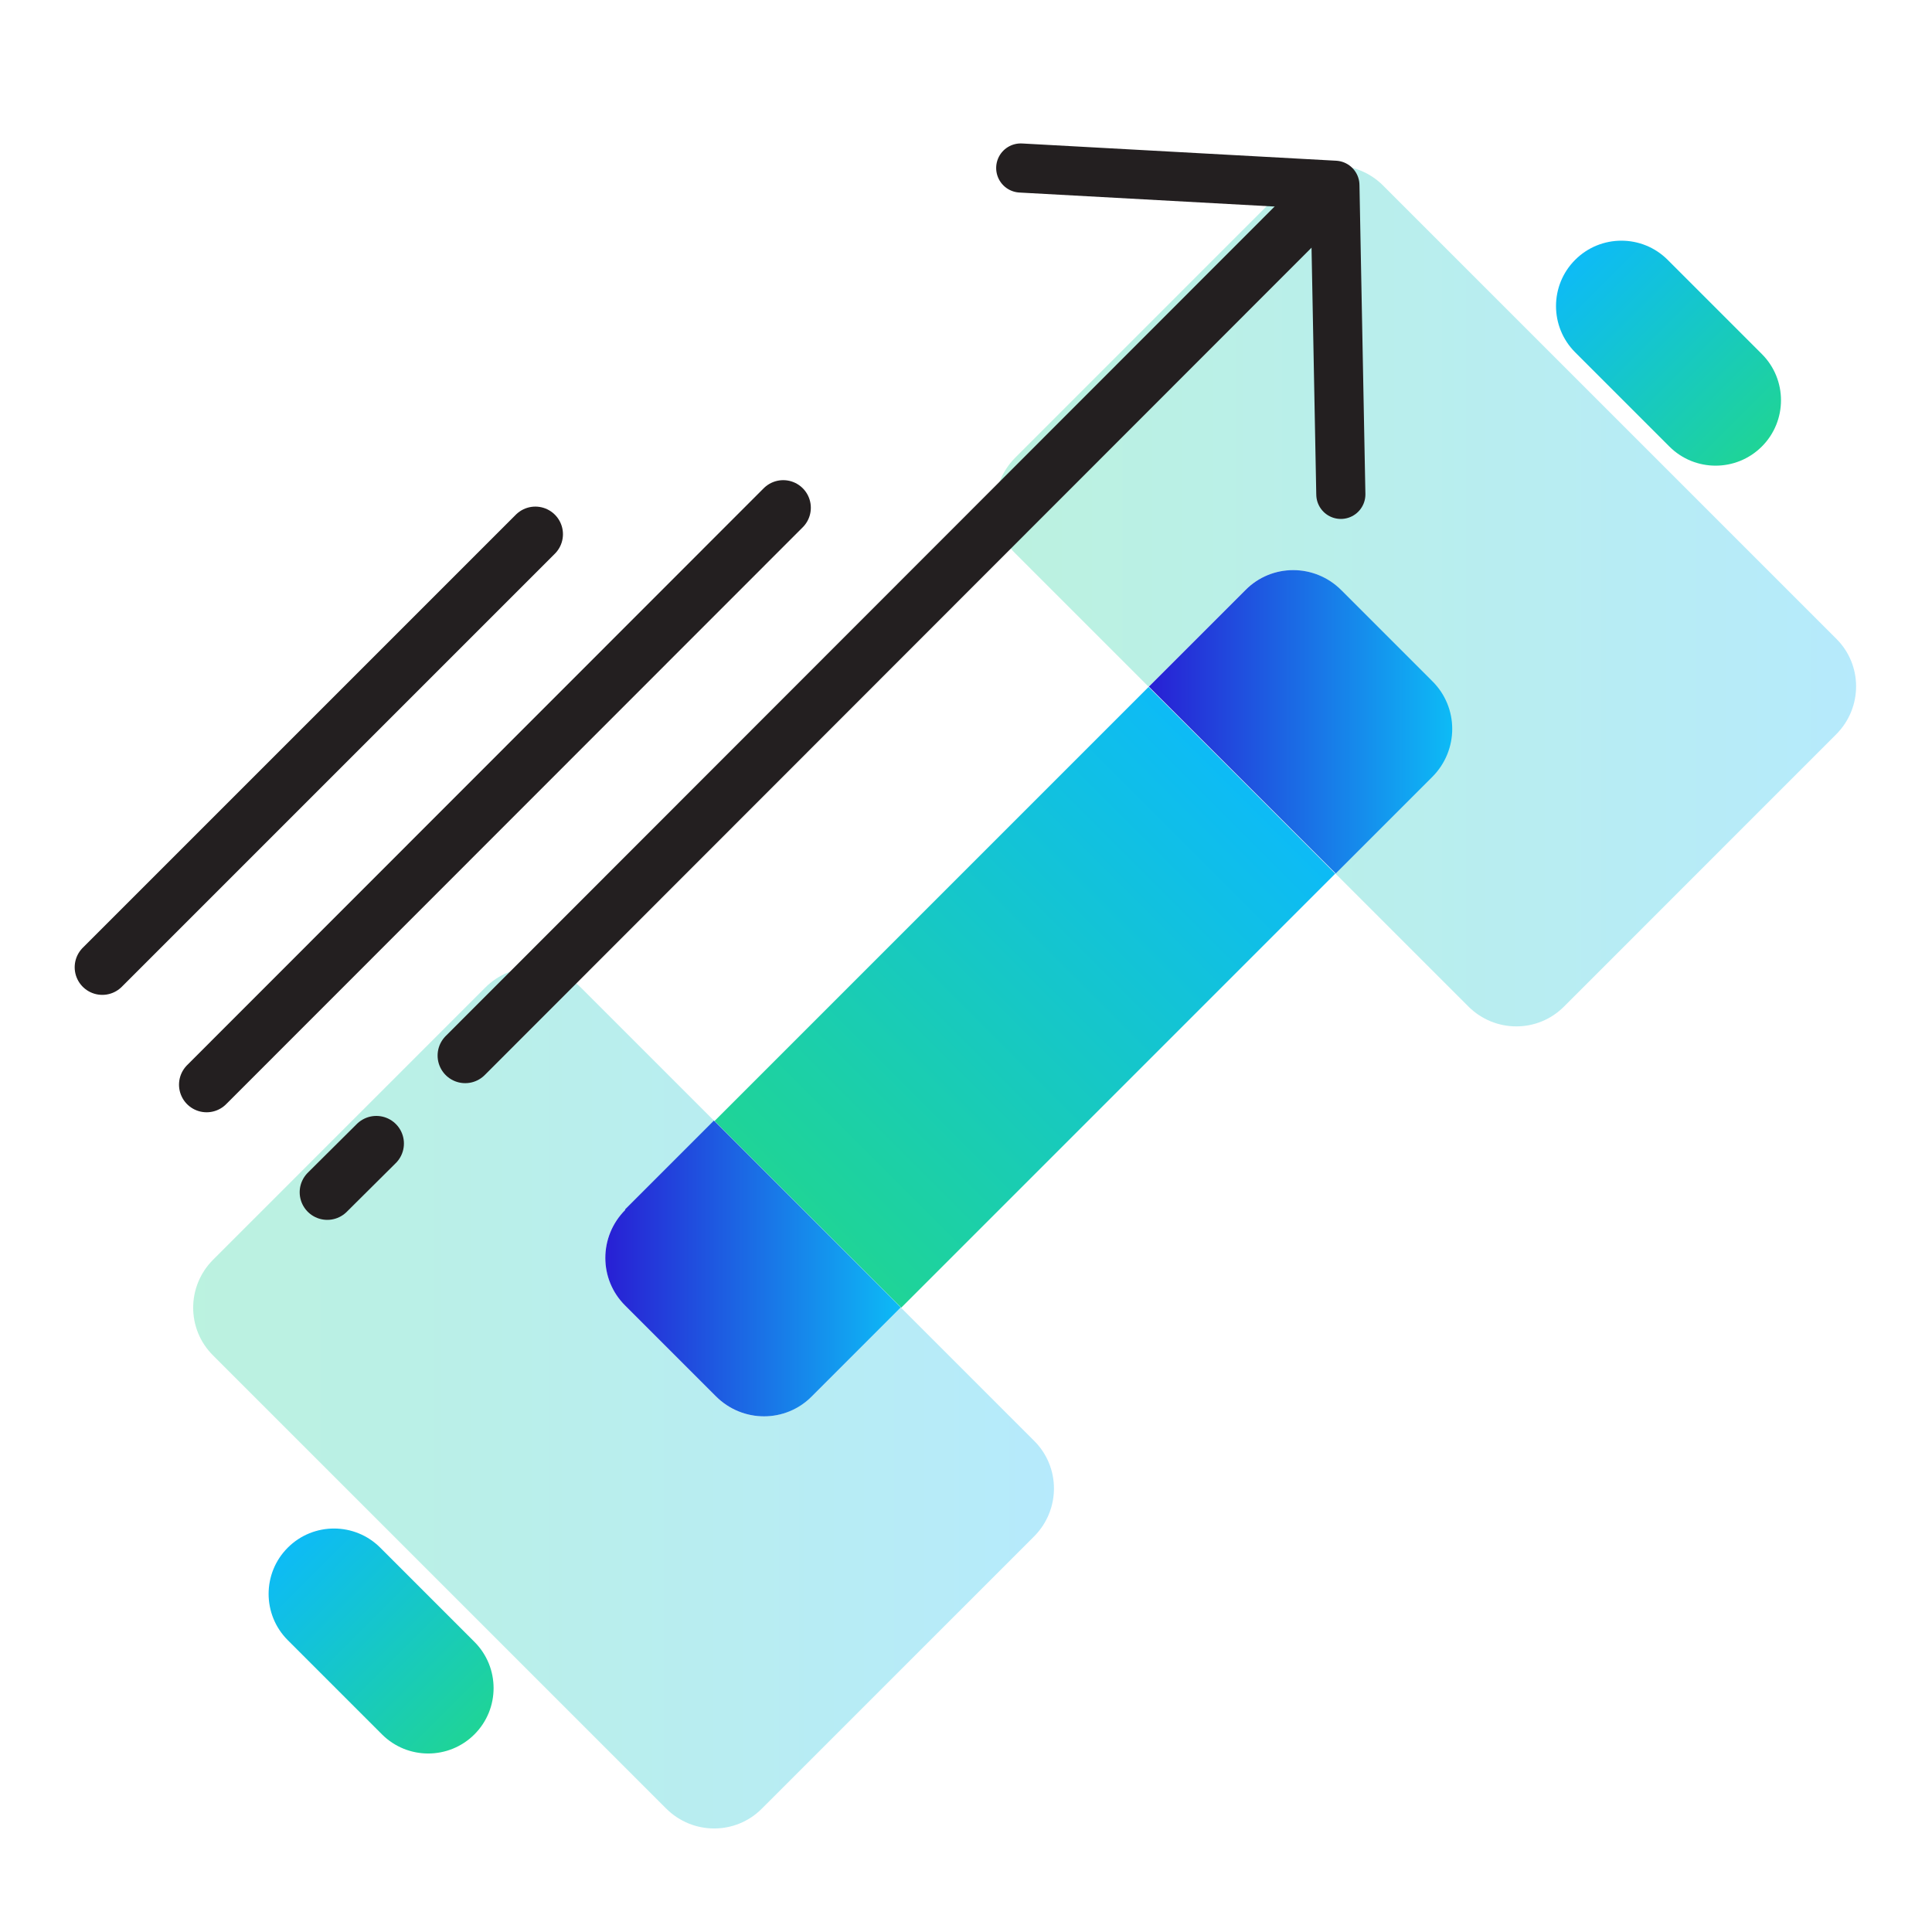
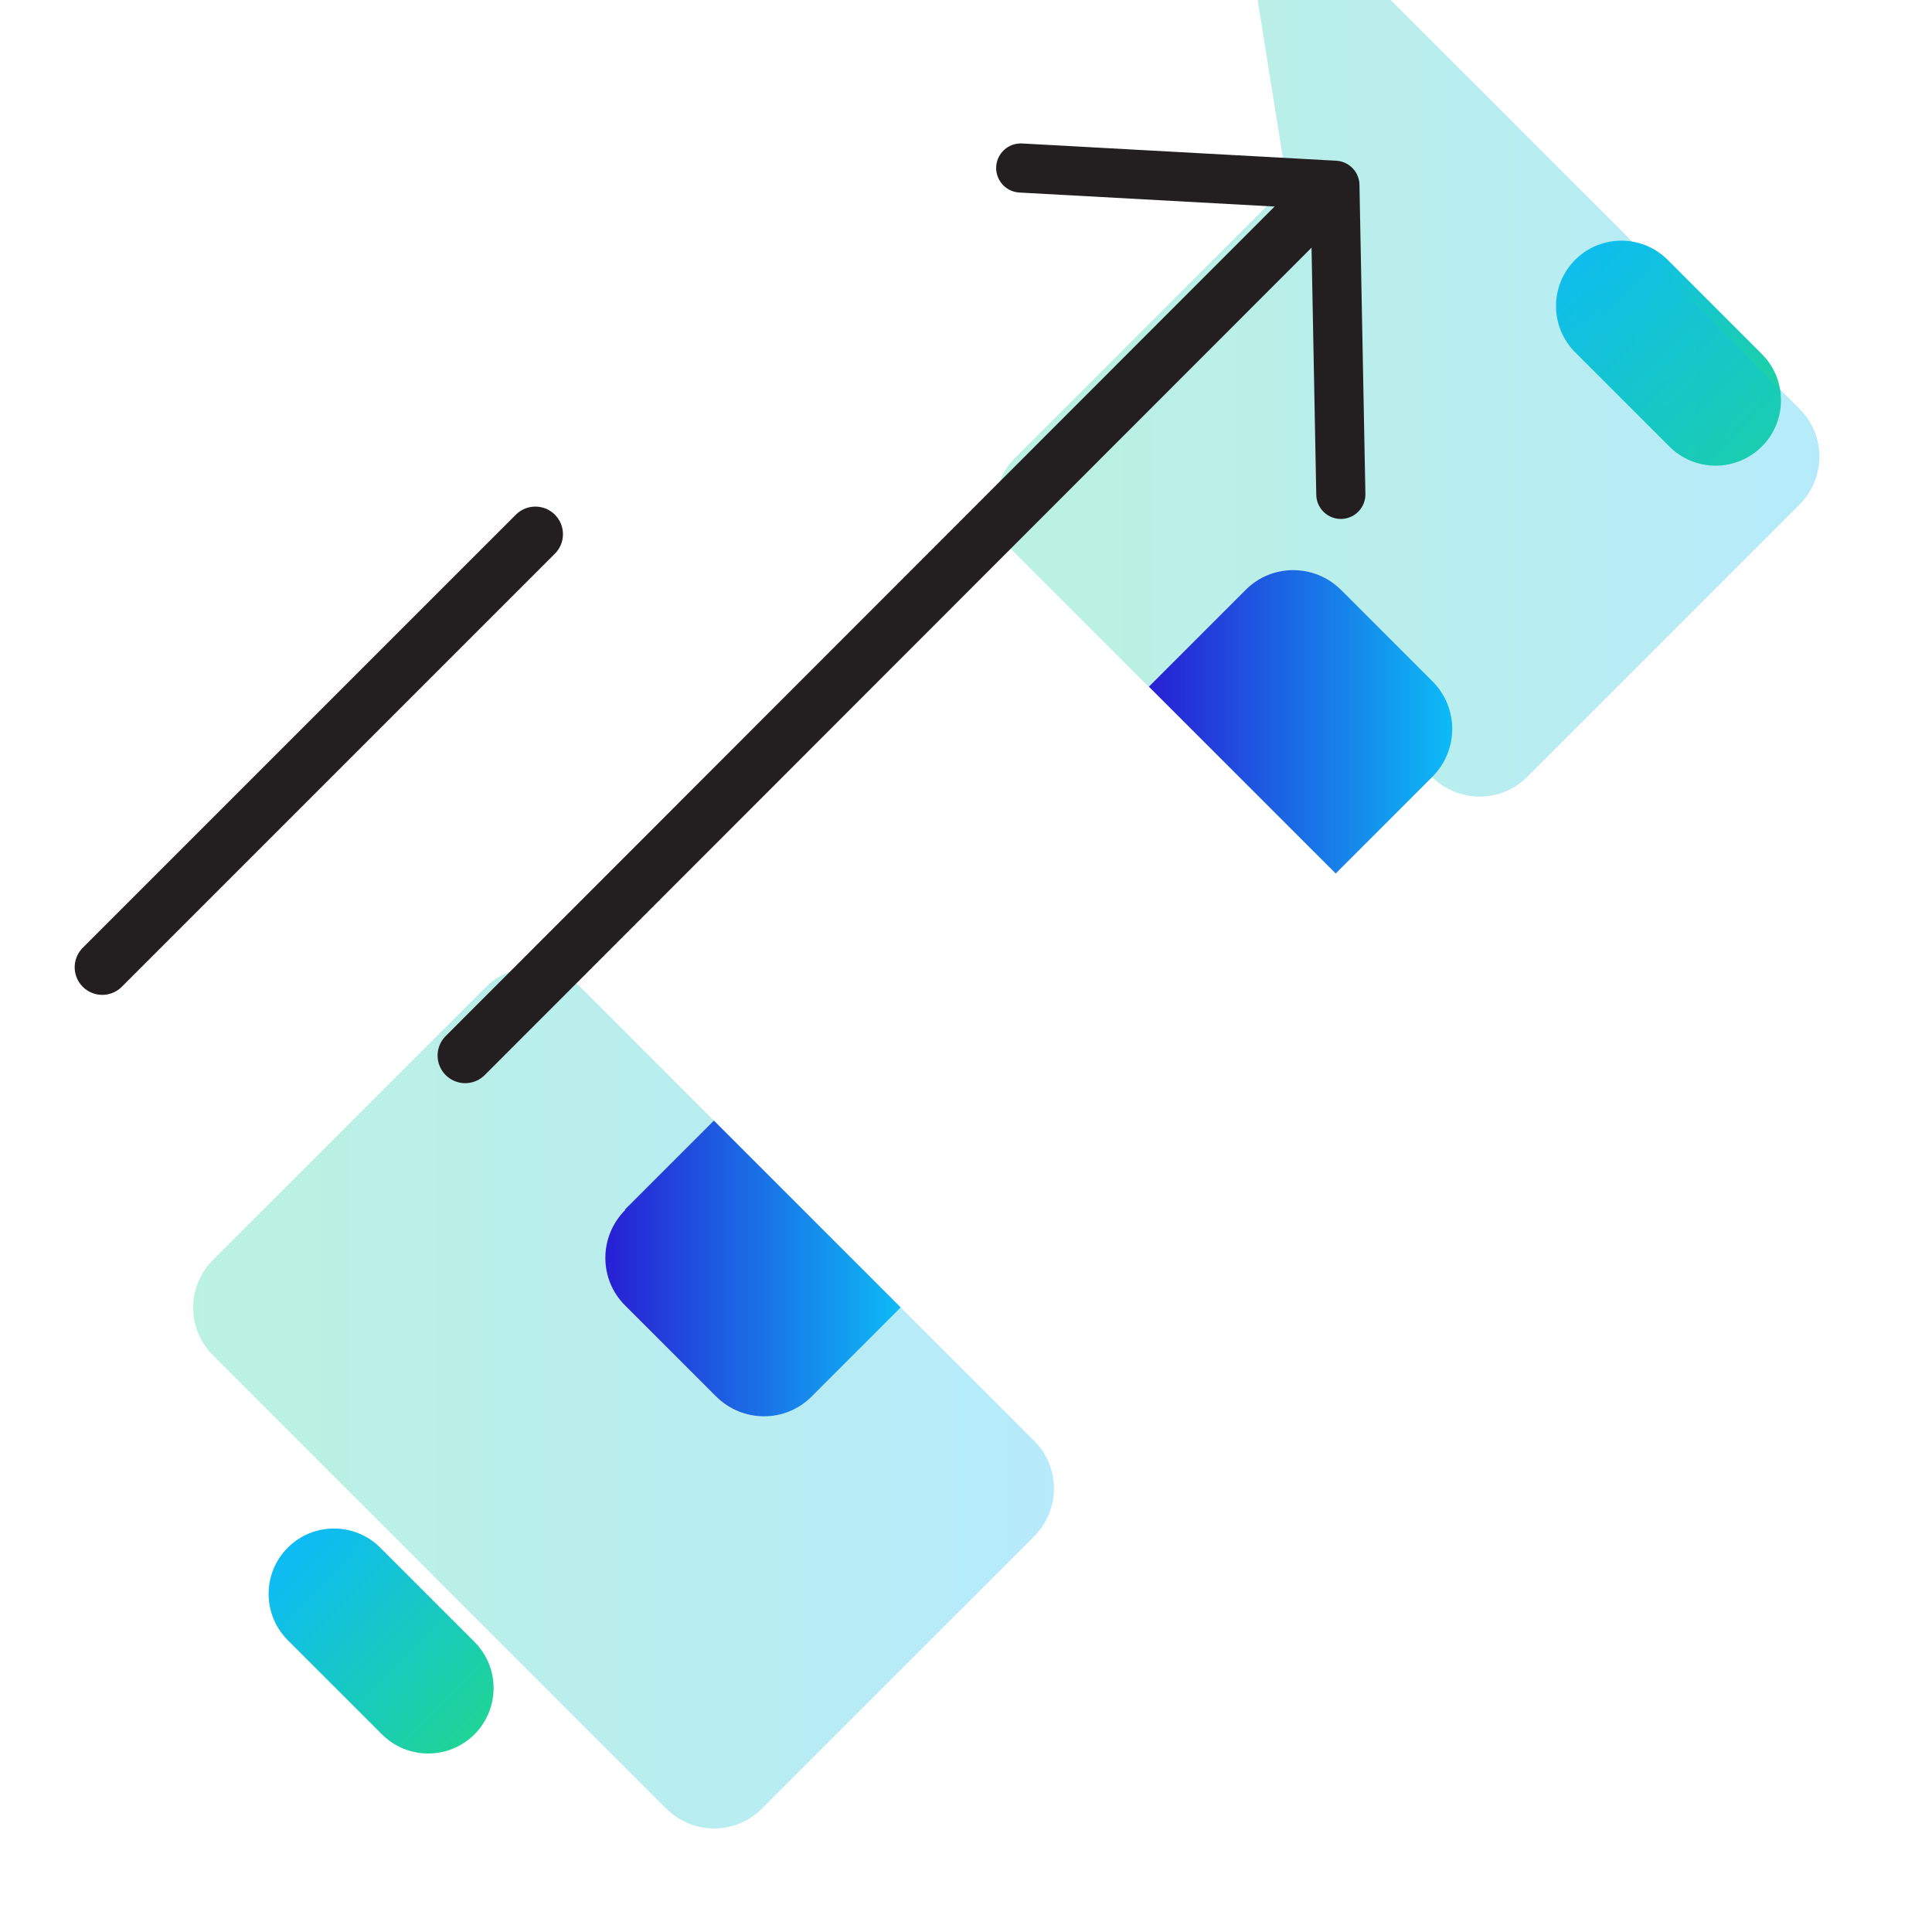
<svg xmlns="http://www.w3.org/2000/svg" xmlns:xlink="http://www.w3.org/1999/xlink" fill="none" height="70" viewBox="0 0 70 70" width="70">
  <linearGradient id="a">
    <stop offset="0" stop-color="#1fd497" />
    <stop offset="1" stop-color="#0dbbf6" />
  </linearGradient>
  <linearGradient id="b" gradientUnits="userSpaceOnUse" x1="63.834" x2="57.07" xlink:href="#a" y1="16.179" y2="9.415" />
  <linearGradient id="c" gradientUnits="userSpaceOnUse" x1="17.19" x2="10.425" xlink:href="#a" y1="62.84" y2="56.076" />
  <linearGradient id="d" gradientUnits="userSpaceOnUse" x1="29.268" x2="44.995" xlink:href="#a" y1="43.997" y2="28.27" />
  <linearGradient id="e" gradientUnits="userSpaceOnUse" x1="36.062" x2="67.261" xlink:href="#a" y1="6.009" y2="6.009" />
  <linearGradient id="f">
    <stop offset="0" stop-color="#281fd4" />
    <stop offset="1" stop-color="#0dbbf6" />
  </linearGradient>
  <linearGradient id="g" gradientUnits="userSpaceOnUse" x1="41.619" x2="52.618" xlink:href="#f" y1="26.153" y2="26.153" />
  <linearGradient id="h" gradientUnits="userSpaceOnUse" x1="7" x2="38.2" xlink:href="#a" y1="35.072" y2="35.072" />
  <linearGradient id="i" gradientUnits="userSpaceOnUse" x1="21.926" x2="32.636" xlink:href="#f" y1="45.959" y2="45.959" />
  <clipPath id="j">
    <path d="m0 0h70v70h-70z" />
  </clipPath>
  <g clip-path="url(#j)">
    <path d="m57.071 12.765 3.413 3.413c.925.925 2.426.925 3.351 0 .925-.925.925-2.426 0-3.351l-3.413-3.413c-.925-.925-2.426-.925-3.351 0-.925.925-.925 2.426 0 3.351z" fill="url(#b)" />
    <path d="m10.426 59.426 3.413 3.413c.925.925 2.426.925 3.351 0s.925-2.426 0-3.351l-3.413-3.413c-.925-.925-2.426-.925-3.351 0-.925.925-.925 2.426 0 3.351z" fill="url(#c)" />
-     <path d="m41.615 24.89-15.727 15.727 6.764 6.764 15.727-15.727z" fill="url(#d)" />
-     <path d="m46.641 6.724-9.854 9.855c-.965.965-.965 2.52 0 3.473l4.827 4.827 3.498-3.498c.965-.965 2.52-.965 3.473 0l3.285 3.285c.965.965.965 2.52 0 3.473l-3.498 3.498 4.827 4.827c.965.965 2.52.965 3.473 0l9.854-9.855c.965-.965.965-2.52 0-3.473l-16.412-16.412c-.965-.965-2.52-.965-3.473 0z" fill="url(#e)" opacity=".3" />
+     <path d="m46.641 6.724-9.854 9.855c-.965.965-.965 2.52 0 3.473l4.827 4.827 3.498-3.498c.965-.965 2.52-.965 3.473 0l3.285 3.285c.965.965.965 2.52 0 3.473c.965.965 2.52.965 3.473 0l9.854-9.855c.965-.965.965-2.52 0-3.473l-16.412-16.412c-.965-.965-2.52-.965-3.473 0z" fill="url(#e)" opacity=".3" />
    <path d="m51.881 24.665-3.285-3.285c-.965-.965-2.52-.965-3.473 0l-3.498 3.498 6.77 6.77 3.498-3.498c.965-.965.965-2.52 0-3.473z" fill="url(#g)" />
    <path d="m25.941 50.593-3.285-3.285c-.965-.965-.965-2.52 0-3.473l3.222-3.222-4.827-4.827c-.965-.965-2.52-.965-3.473 0l-9.855 9.854c-.965.965-.965 2.52 0 3.473l16.412 16.412c.965.965 2.52.965 3.473 0l9.855-9.854c.965-.965.965-2.52 0-3.473l-4.827-4.827-3.222 3.222c-.965.965-2.52.965-3.473 0z" fill="url(#h)" opacity=".3" />
    <path d="m22.656 43.835c-.965.965-.965 2.52 0 3.473l3.285 3.285c.965.965 2.52.965 3.473 0l3.222-3.222-6.77-6.77-3.222 3.222z" fill="url(#i)" />
    <g stroke="#231f20" stroke-linecap="round">
      <path d="m47.978 7.1-31.123 31.145" stroke-miterlimit="10" stroke-width="2" />
-       <path d="m13.635 41.432-1.777 1.766" stroke-miterlimit="10" stroke-width="2" />
      <path d="m48.581 17.912-.215-11.2-11.383-.625" stroke-linejoin="round" stroke-width="1.78" />
-       <path d="m28.378 18.397-20.892 20.903" stroke-miterlimit="10" stroke-width="2" />
      <path d="m19.397 19.355-15.691 15.691" stroke-miterlimit="10" stroke-width="2" />
    </g>
  </g>
</svg>